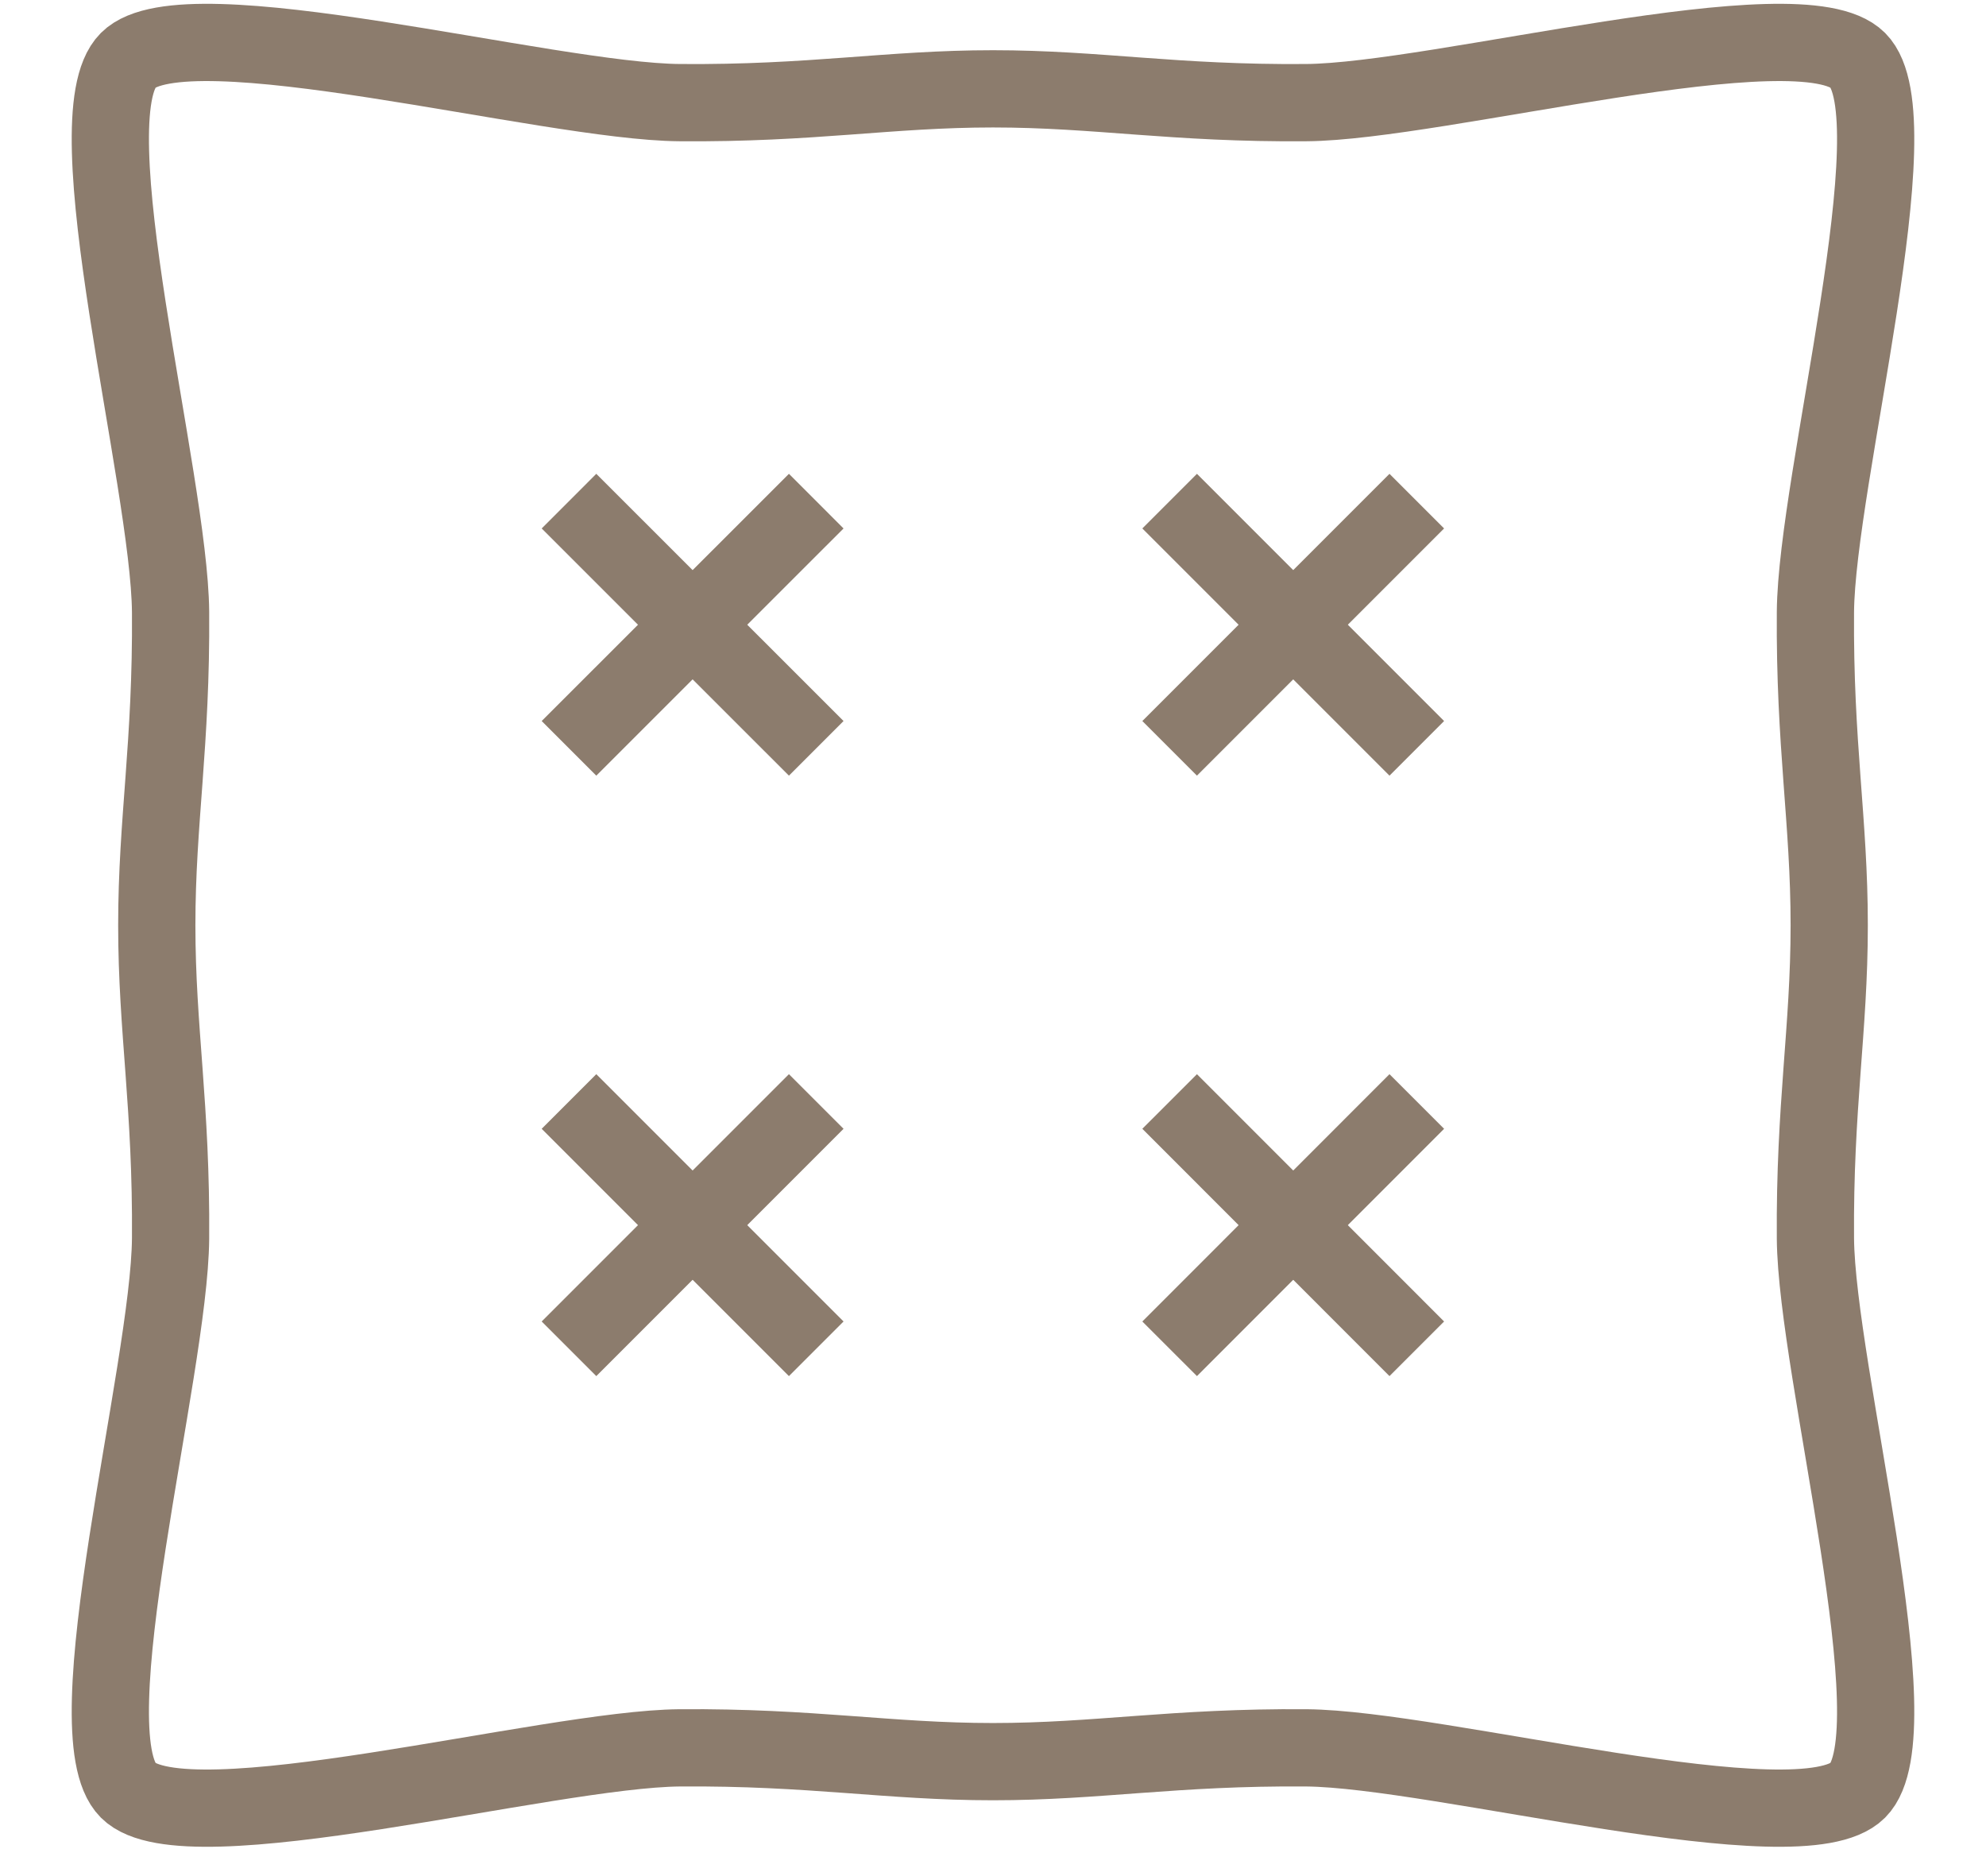
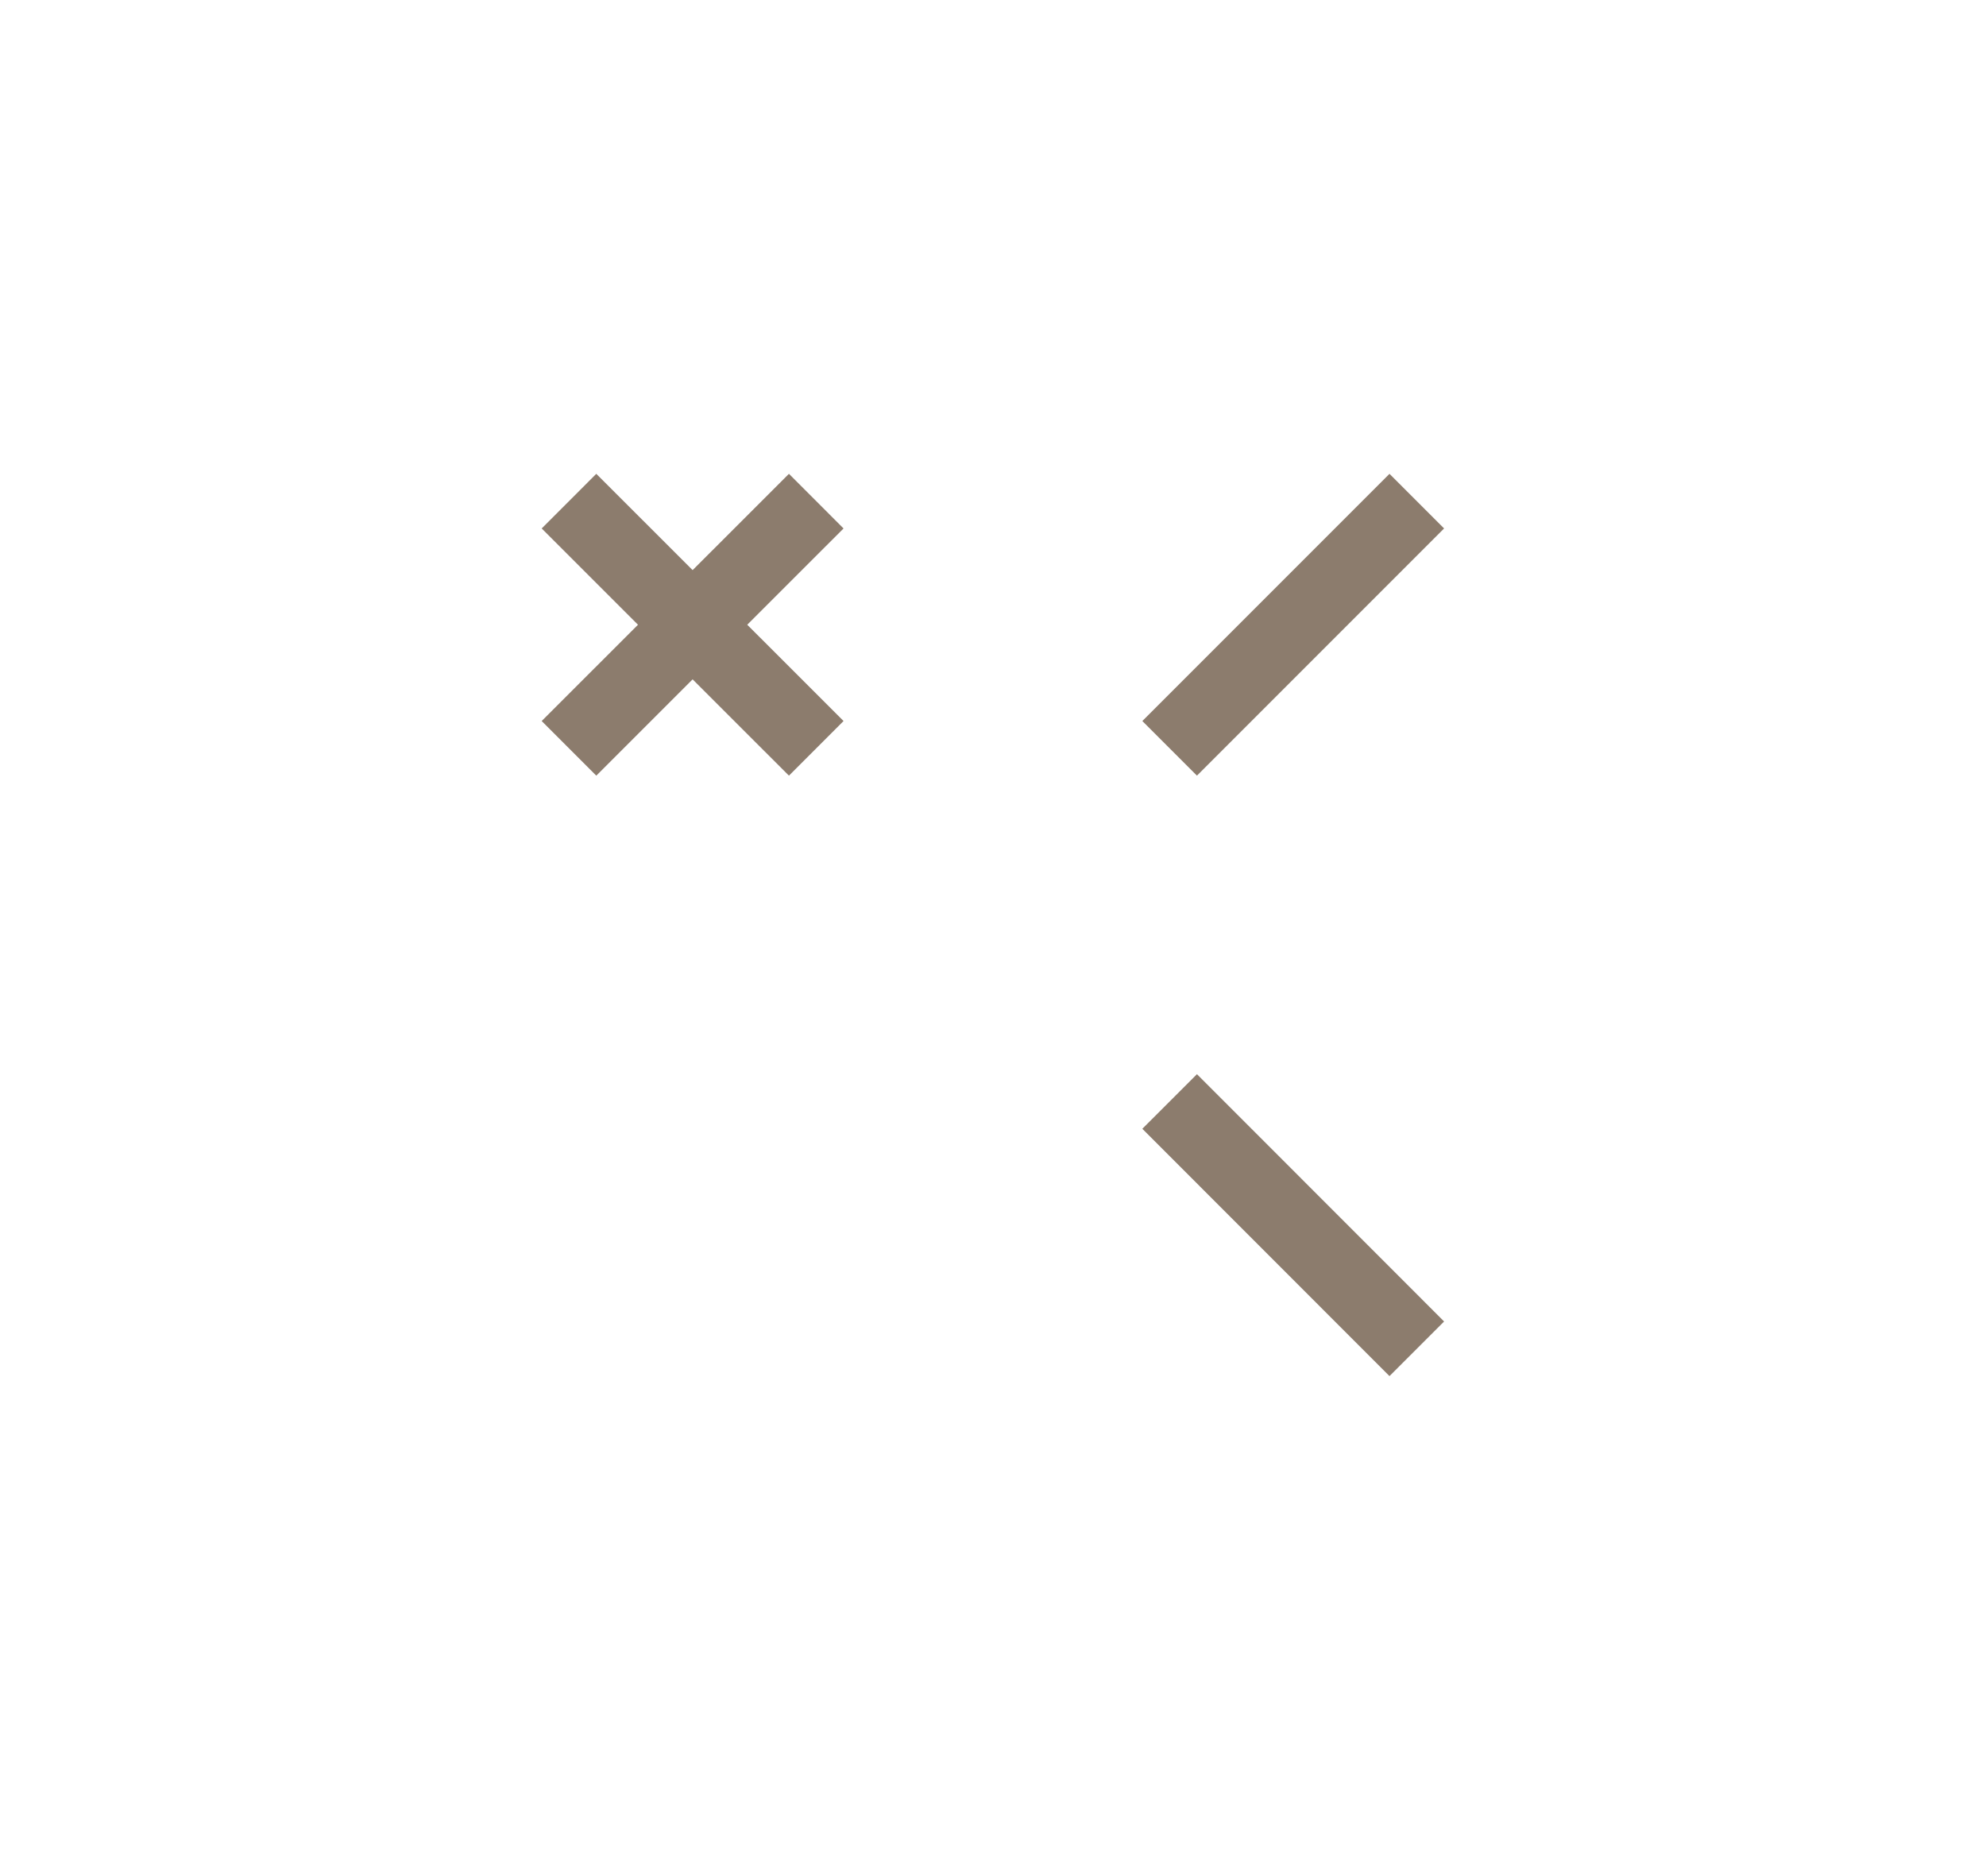
<svg xmlns="http://www.w3.org/2000/svg" fill="none" viewBox="0 0 18 17" height="17" width="18">
-   <path stroke-miterlimit="10" stroke-width="0.7" stroke="#8C7C6D" d="M9 15.963C9.947 15.963 10.639 15.829 11.839 15.838C13.039 15.848 16.32 16.741 16.838 16.223C17.357 15.704 16.464 12.42 16.454 11.223C16.445 10.023 16.579 9.332 16.579 8.384C16.579 7.437 16.445 6.746 16.454 5.545C16.464 4.345 17.357 1.065 16.838 0.546C16.32 0.028 13.036 0.921 11.839 0.93C10.642 0.94 9.947 0.805 9 0.805C8.053 0.805 7.361 0.94 6.161 0.93C4.961 0.921 1.68 0.028 1.162 0.546C0.643 1.065 1.536 4.348 1.546 5.545C1.555 6.746 1.421 7.437 1.421 8.384C1.421 9.332 1.555 10.023 1.546 11.223C1.536 12.423 0.643 15.704 1.162 16.223C1.68 16.741 4.964 15.848 6.161 15.838C7.358 15.829 8.053 15.963 9 15.963Z" />
  <path stroke-miterlimit="10" stroke-width="0.7" stroke="#8C7C6D" d="M5.157 6.781L7.398 4.541" />
  <path stroke-miterlimit="10" stroke-width="0.7" stroke="#8C7C6D" d="M7.398 6.781L5.157 4.541" />
  <path stroke-miterlimit="10" stroke-width="0.7" stroke="#8C7C6D" d="M10.601 6.781L12.841 4.541" />
-   <path stroke-miterlimit="10" stroke-width="0.7" stroke="#8C7C6D" d="M12.841 6.781L10.601 4.541" />
-   <path stroke-miterlimit="10" stroke-width="0.7" stroke="#8C7C6D" d="M5.157 12.222L7.398 9.981" />
-   <path stroke-miterlimit="10" stroke-width="0.7" stroke="#8C7C6D" d="M7.398 12.222L5.157 9.981" />
-   <path stroke-miterlimit="10" stroke-width="0.7" stroke="#8C7C6D" d="M10.601 12.222L12.841 9.981" />
  <path stroke-miterlimit="10" stroke-width="0.7" stroke="#8C7C6D" d="M12.841 12.222L10.601 9.981" />
</svg>